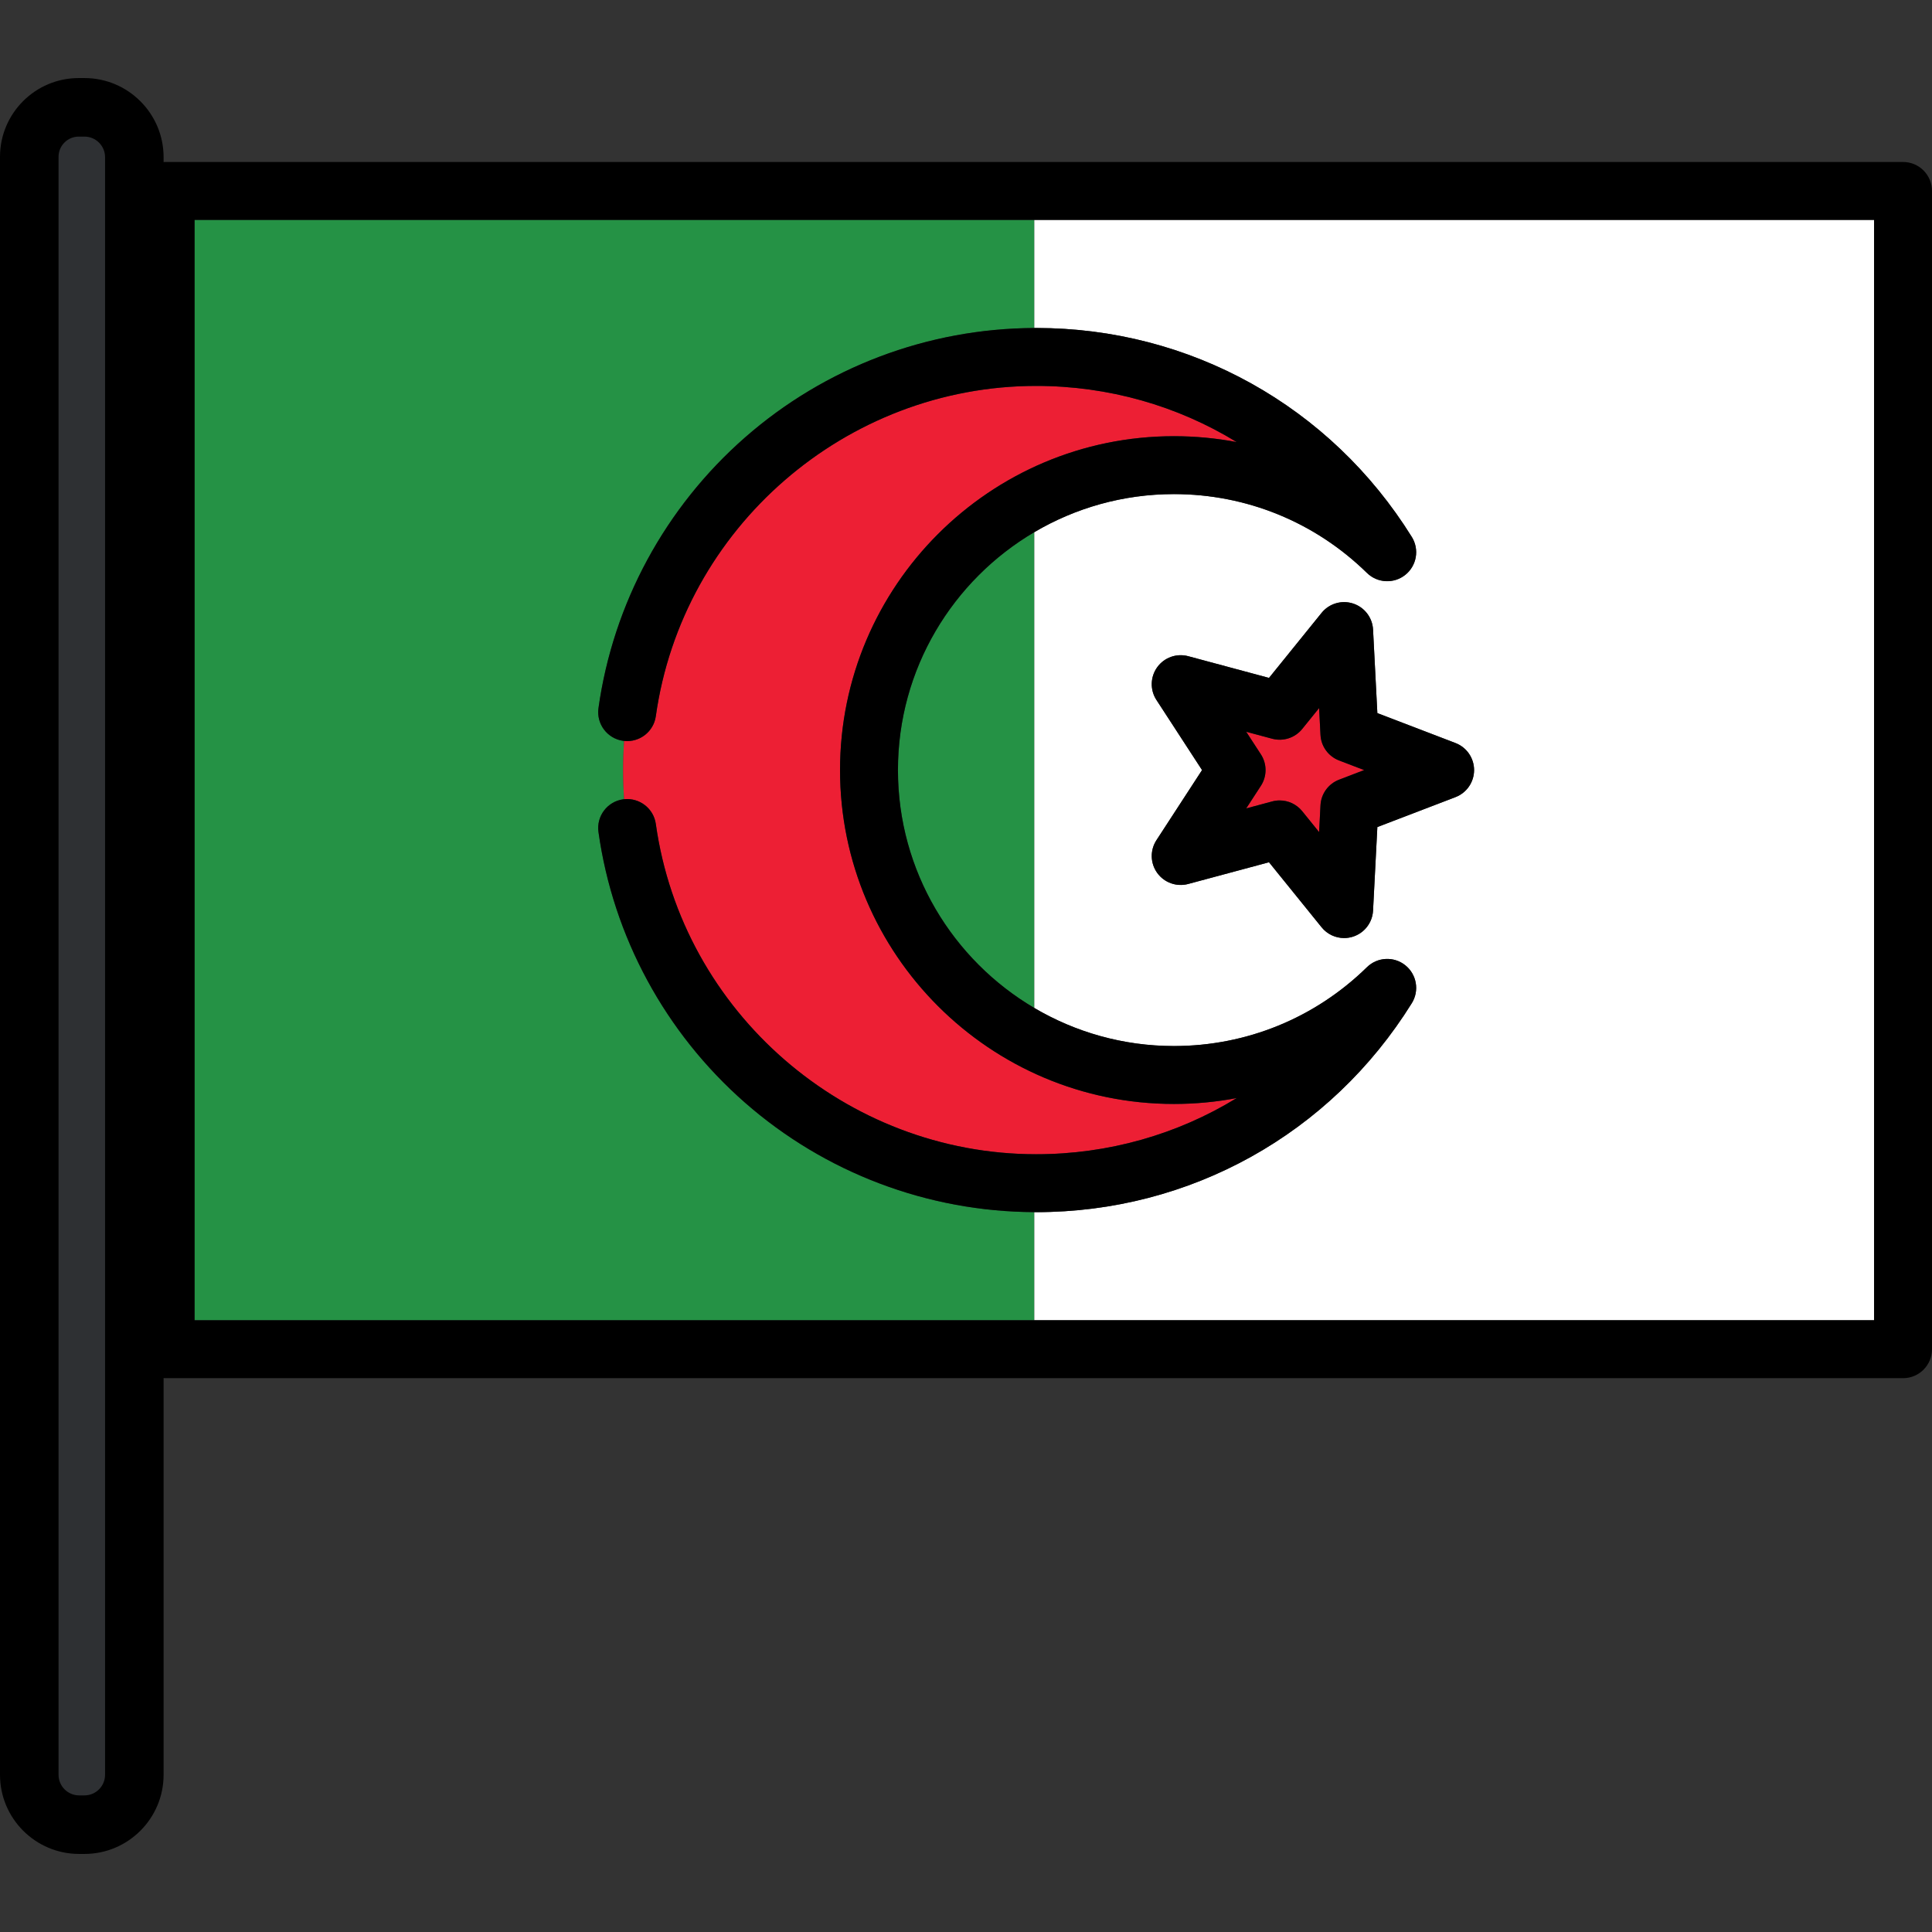
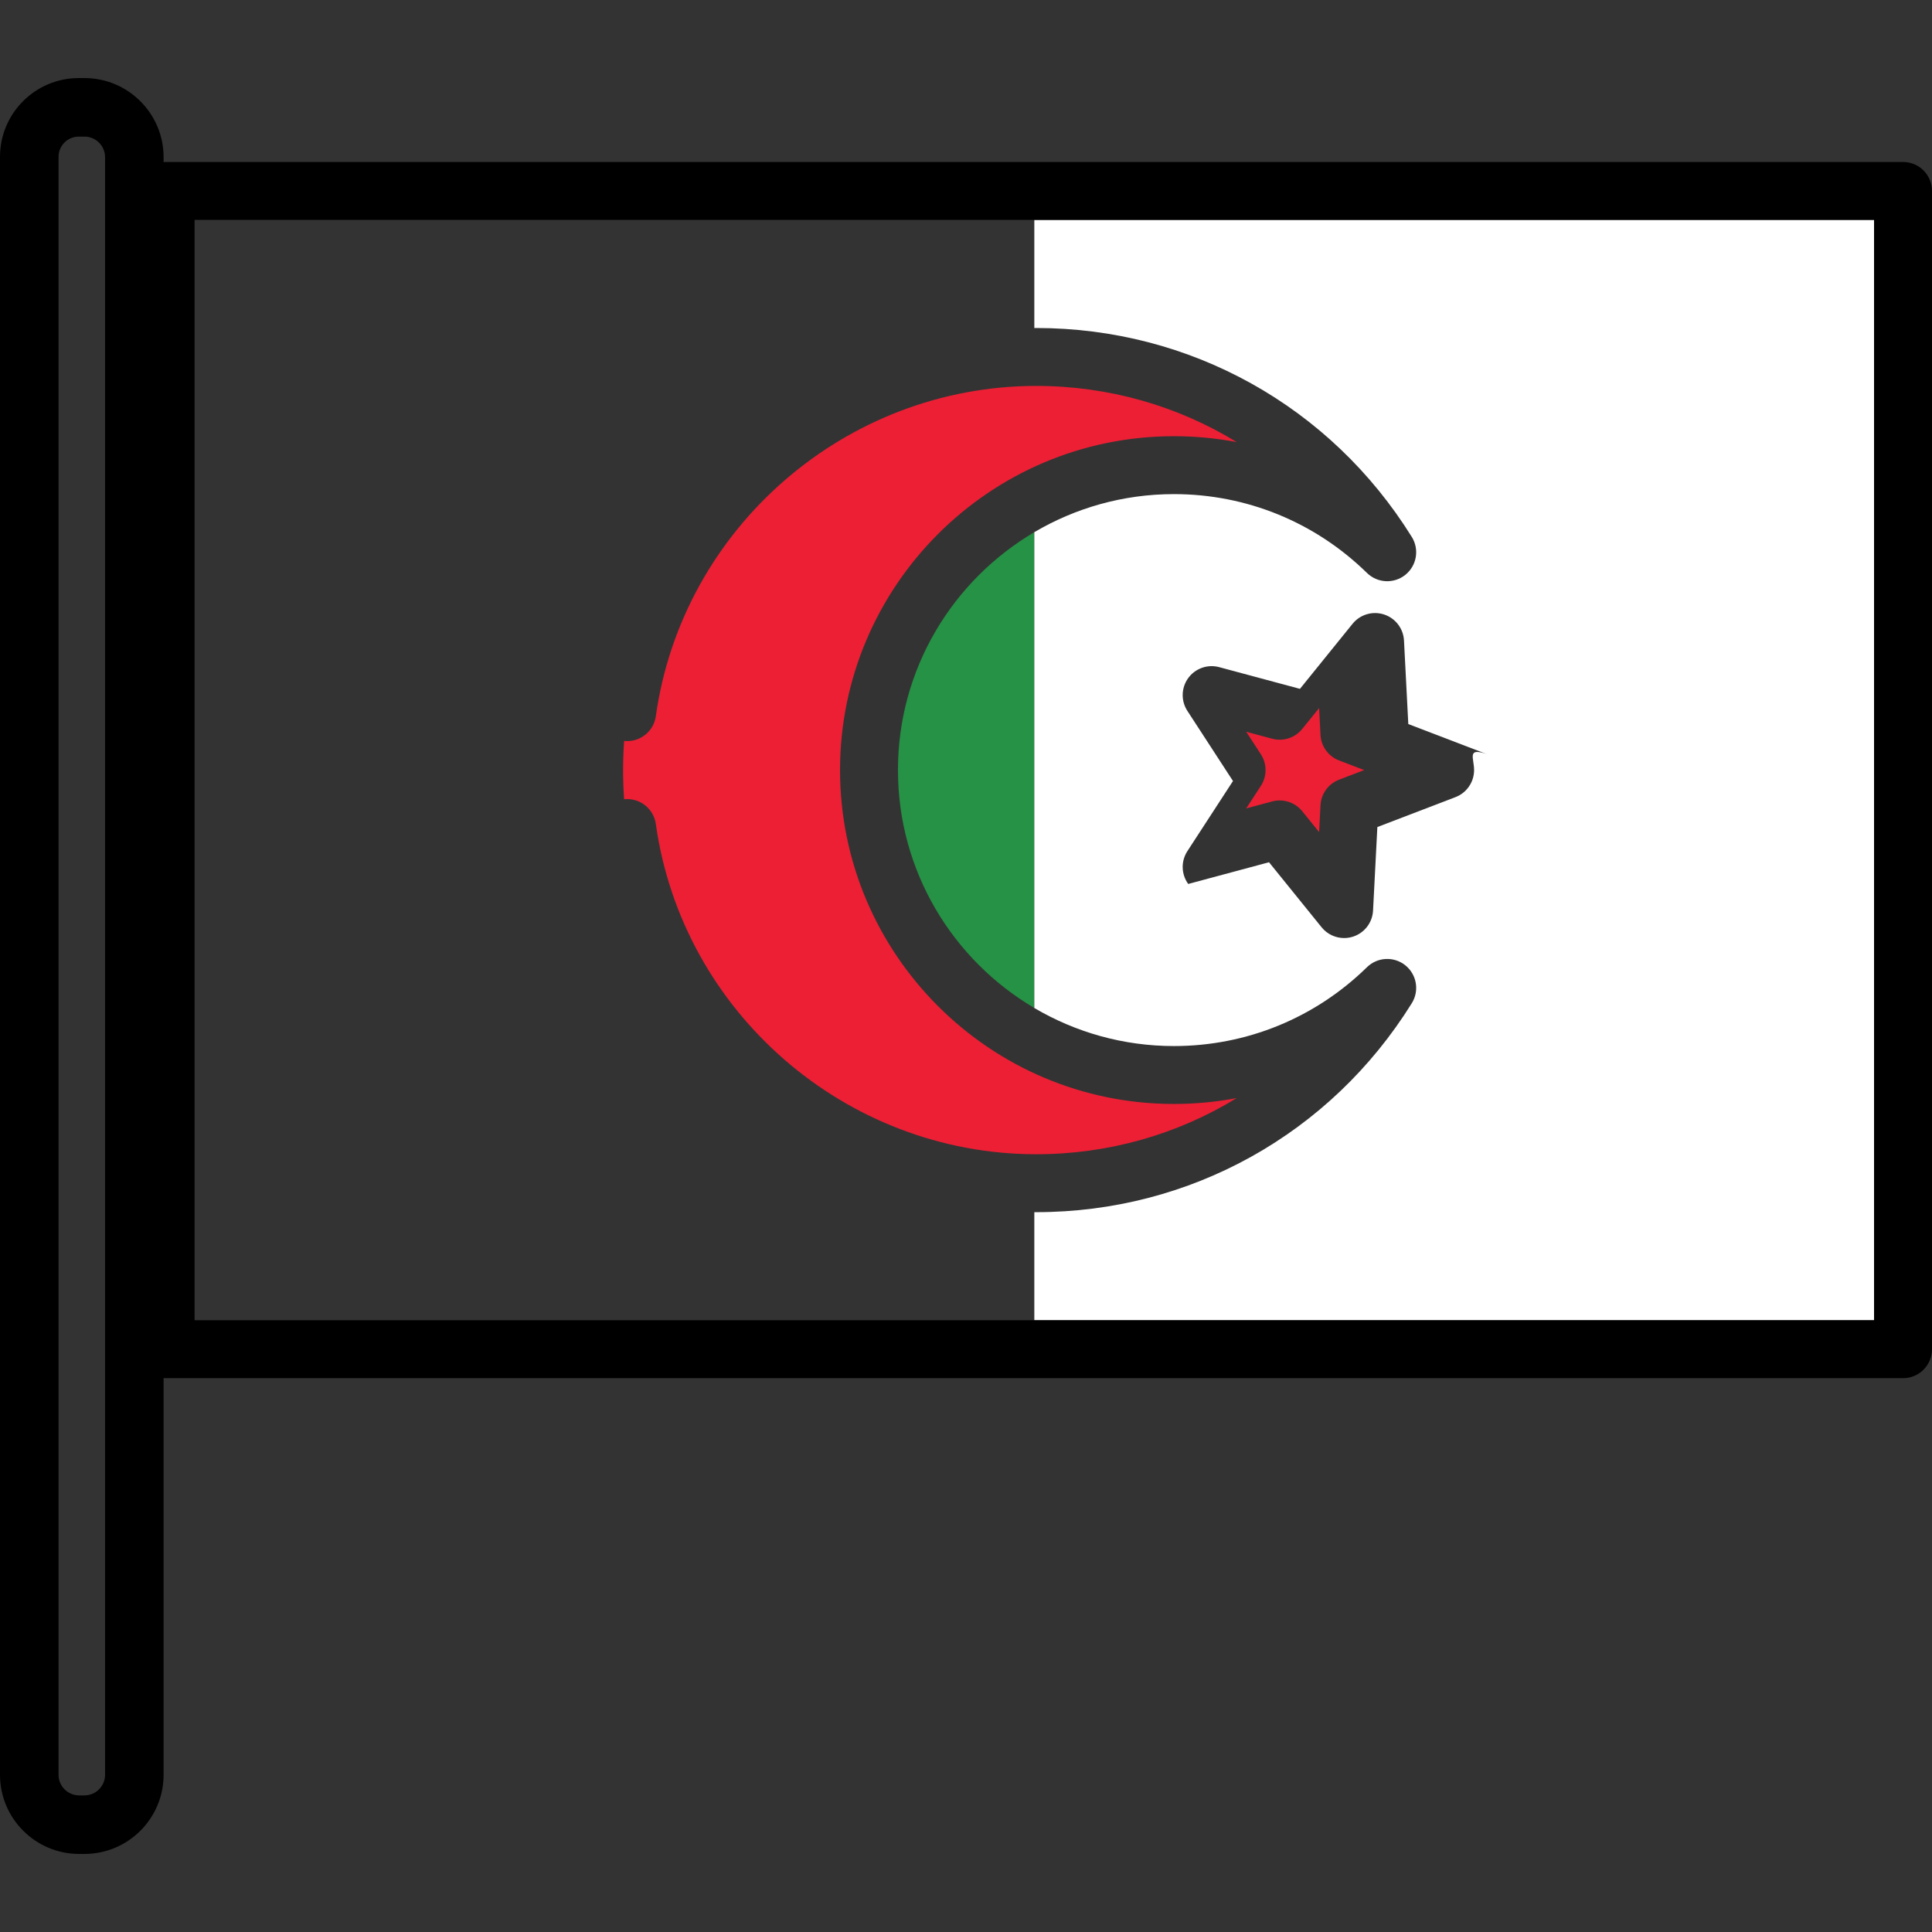
<svg xmlns="http://www.w3.org/2000/svg" height="800px" width="800px" version="1.1" id="Layer_1" viewBox="0 0 512 512" xml:space="preserve">
  <rect x="0" y="0" width="512" height="512" fill="#333333" stroke="none" />
  <g>
    <path style="fill:#259245;" d="M237.966,204.079c0,26.834,14.538,50.325,36.14,63.049V141.03   C252.504,153.753,237.966,177.244,237.966,204.079z" />
-     <path style="fill:#259245;" d="M197.424,292.213c-21.146-18.535-34.933-44.006-38.822-71.72c-0.59-4.197,2.336-8.076,6.533-8.666   c0.089-0.012,0.176-0.013,0.265-0.023c-0.178-2.553-0.275-5.127-0.275-7.724c0-2.597,0.097-5.173,0.275-7.726   c-0.088-0.009-0.176-0.011-0.265-0.023c-4.197-0.59-7.122-4.468-6.533-8.666c3.888-27.713,17.675-53.185,38.822-71.72   c21.225-18.605,48.44-28.895,76.683-29.015V58.273H51.562v291.61h222.545v-28.655C245.863,321.109,218.649,310.818,197.424,292.213   z" />
  </g>
-   <path style="fill:#FFFFFF;" d="M274.107,86.928c0.167,0,0.333-0.005,0.5-0.005c40.76,0,77.971,20.701,99.536,55.377  c2.05,3.297,1.315,7.608-1.715,10.039c-3.03,2.431-7.397,2.215-10.171-0.504c-13.757-13.47-31.925-20.89-51.157-20.89  c-13.492,0-26.133,3.687-36.994,10.085V267.13c10.862,6.397,23.502,10.085,36.994,10.085c19.233,0,37.4-7.419,51.156-20.891  c2.775-2.717,7.141-2.934,10.172-0.504c3.031,2.431,3.766,6.741,1.715,10.039c-21.566,34.675-58.776,55.378-99.536,55.378  c-0.167,0-0.333-0.005-0.5-0.005v28.655h222.545V58.273H274.107V86.928z M390.648,204.079c0,3.179-1.961,6.029-4.93,7.166  l-20.704,7.929l-1.142,22.14c-0.164,3.175-2.269,5.921-5.293,6.902c-0.78,0.253-1.578,0.376-2.371,0.376  c-2.276,0-4.484-1.015-5.968-2.85l-13.94-17.239l-21.41,5.754c-3.065,0.826-6.33-0.327-8.2-2.9c-1.868-2.571-1.958-6.03-0.224-8.695  l12.087-18.584l-12.087-18.585c-1.734-2.664-1.644-6.122,0.224-8.695c1.87-2.571,5.13-3.725,8.2-2.9l21.41,5.754l13.94-17.239  c1.998-2.472,5.319-3.455,8.339-2.473c3.023,0.983,5.128,3.728,5.293,6.902l1.142,22.14l20.704,7.929  C388.687,198.05,390.648,200.9,390.648,204.079z" />
+   <path style="fill:#FFFFFF;" d="M274.107,86.928c0.167,0,0.333-0.005,0.5-0.005c40.76,0,77.971,20.701,99.536,55.377  c2.05,3.297,1.315,7.608-1.715,10.039c-3.03,2.431-7.397,2.215-10.171-0.504c-13.757-13.47-31.925-20.89-51.157-20.89  c-13.492,0-26.133,3.687-36.994,10.085V267.13c10.862,6.397,23.502,10.085,36.994,10.085c19.233,0,37.4-7.419,51.156-20.891  c2.775-2.717,7.141-2.934,10.172-0.504c3.031,2.431,3.766,6.741,1.715,10.039c-21.566,34.675-58.776,55.378-99.536,55.378  c-0.167,0-0.333-0.005-0.5-0.005v28.655h222.545V58.273H274.107V86.928z M390.648,204.079c0,3.179-1.961,6.029-4.93,7.166  l-20.704,7.929l-1.142,22.14c-0.164,3.175-2.269,5.921-5.293,6.902c-0.78,0.253-1.578,0.376-2.371,0.376  c-2.276,0-4.484-1.015-5.968-2.85l-13.94-17.239l-21.41,5.754c-1.868-2.571-1.958-6.03-0.224-8.695  l12.087-18.584l-12.087-18.585c-1.734-2.664-1.644-6.122,0.224-8.695c1.87-2.571,5.13-3.725,8.2-2.9l21.41,5.754l13.94-17.239  c1.998-2.472,5.319-3.455,8.339-2.473c3.023,0.983,5.128,3.728,5.293,6.902l1.142,22.14l20.704,7.929  C388.687,198.05,390.648,200.9,390.648,204.079z" />
  <path d="M504.326,42.925H43.888c-4.238,0-7.674,3.436-7.674,7.674v306.959c0,4.238,3.436,7.674,7.674,7.674h460.438  c4.239,0,7.674-3.436,7.674-7.674V50.599C512,46.361,508.565,42.925,504.326,42.925z M496.652,349.884H274.107H51.562V58.273  h222.545h222.545L496.652,349.884L496.652,349.884z" />
  <g>
    <path style="fill:#ED1F34;" d="M173.801,218.36c7.001,49.899,50.338,87.526,100.806,87.526c19.169,0,37.436-5.271,53.133-14.885   c-5.431,1.032-10.998,1.56-16.639,1.56c-48.789,0-88.482-39.693-88.482-88.482s39.693-88.482,88.482-88.482   c5.641,0,11.209,0.528,16.642,1.56c-15.697-9.614-33.966-14.885-53.135-14.885c-50.468,0-93.805,37.627-100.806,87.526   c-0.576,4.108-4.301,6.991-8.401,6.557c-0.178,2.553-0.275,5.128-0.275,7.726c0,2.597,0.097,5.172,0.275,7.724   C169.496,211.378,173.225,214.252,173.801,218.36z" />
    <path style="fill:#ED1F34;" d="M354.864,201.529c-2.833-1.085-4.762-3.739-4.919-6.77l-0.367-7.115l-4.48,5.541   c-1.908,2.36-5.03,3.37-7.958,2.586l-6.881-1.849l3.885,5.973c1.656,2.543,1.656,5.824,0,8.368l-3.885,5.973l6.882-1.849   c0.66-0.177,1.329-0.263,1.991-0.263c2.283,0,4.489,1.02,5.968,2.849l4.48,5.541l0.367-7.115c0.156-3.032,2.086-5.685,4.919-6.771   l6.654-2.549L354.864,201.529z" />
  </g>
-   <path d="M363.872,166.843c-0.164-3.175-2.269-5.921-5.293-6.902c-3.02-0.982-6.341,0.001-8.339,2.473l-13.94,17.239l-21.41-5.754  c-3.07-0.824-6.33,0.328-8.2,2.9c-1.868,2.572-1.958,6.03-0.224,8.695l12.087,18.585l-12.087,18.584  c-1.734,2.664-1.644,6.123,0.224,8.695c1.87,2.572,5.136,3.727,8.2,2.9l21.41-5.754l13.94,17.239c1.484,1.835,3.692,2.85,5.968,2.85  c0.792,0,1.591-0.123,2.371-0.376c3.023-0.982,5.128-3.728,5.293-6.902l1.142-22.14l20.704-7.929c2.969-1.137,4.93-3.987,4.93-7.166  c0-3.18-1.961-6.029-4.93-7.167l-20.704-7.929L363.872,166.843z M349.944,213.399l-0.367,7.115l-4.48-5.541  c-1.479-1.829-3.685-2.849-5.968-2.849c-0.662,0-1.331,0.086-1.991,0.263l-6.882,1.849l3.885-5.973c1.656-2.543,1.656-5.824,0-8.368  l-3.885-5.973l6.882,1.849c2.928,0.784,6.051-0.225,7.958-2.586l4.48-5.541l0.367,7.115c0.156,3.031,2.086,5.685,4.919,6.77  l6.654,2.549l-6.654,2.549C352.031,207.713,350.101,210.367,349.944,213.399z" />
-   <path d="M158.602,187.665c-0.59,4.197,2.336,8.076,6.533,8.666c0.089,0.012,0.176,0.014,0.265,0.023  c4.1,0.434,7.825-2.448,8.401-6.557c7.001-49.899,50.338-87.526,100.806-87.526c19.169,0,37.438,5.271,53.135,14.885  c-5.432-1.032-11-1.56-16.642-1.56c-48.789,0-88.482,39.693-88.482,88.482s39.693,88.482,88.482,88.482  c5.641,0,11.208-0.528,16.639-1.56c-15.697,9.614-33.964,14.885-53.133,14.885c-50.468,0-93.805-37.627-100.806-87.526  c-0.576-4.108-4.305-6.982-8.401-6.557c-0.088,0.009-0.176,0.011-0.265,0.023c-4.197,0.59-7.122,4.468-6.533,8.666  c3.888,27.714,17.675,53.185,38.822,71.72c21.225,18.605,48.44,28.895,76.683,29.015c0.167,0,0.333,0.005,0.5,0.005  c40.76,0,77.971-20.701,99.536-55.378c2.05-3.297,1.315-7.609-1.715-10.039c-3.031-2.432-7.397-2.214-10.172,0.504  c-13.756,13.471-31.923,20.891-51.156,20.891c-13.492,0-26.133-3.687-36.994-10.085c-21.603-12.725-36.14-36.214-36.14-63.049  s14.538-50.325,36.14-63.049c10.862-6.397,23.502-10.085,36.994-10.085c19.232,0,37.4,7.419,51.157,20.89  c2.774,2.718,7.141,2.934,10.171,0.504c3.031-2.431,3.766-6.741,1.715-10.039c-21.566-34.674-58.776-55.377-99.536-55.377  c-0.167,0-0.333,0.005-0.5,0.005c-28.244,0.12-55.458,10.411-76.683,29.015C176.277,134.48,162.49,159.951,158.602,187.665z" />
-   <path style="fill:#2E3033;" d="M20.97,482.004c-6.429,0-11.661-5.232-11.661-11.661V41.55c0-6.371,5.183-11.554,11.554-11.554h1.524  c6.431,0,11.661,5.232,11.661,11.661v428.685c0,6.431-5.232,11.661-11.661,11.661H20.97V482.004z" />
  <path d="M22.386,20.687h-1.524C9.359,20.687,0,30.046,0,41.55v428.793c0,11.563,9.407,20.97,20.97,20.97h1.415  c11.564,0,20.97-9.407,20.97-20.97V41.657C43.357,30.094,33.949,20.687,22.386,20.687z M27.841,470.343  c0,3.008-2.447,5.455-5.455,5.455h-1.415c-3.008,0-5.455-2.447-5.455-5.455V41.55c0-2.949,2.399-5.348,5.348-5.348h1.524  c3.008,0,5.455,2.447,5.455,5.455v428.686H27.841z" />
</svg>